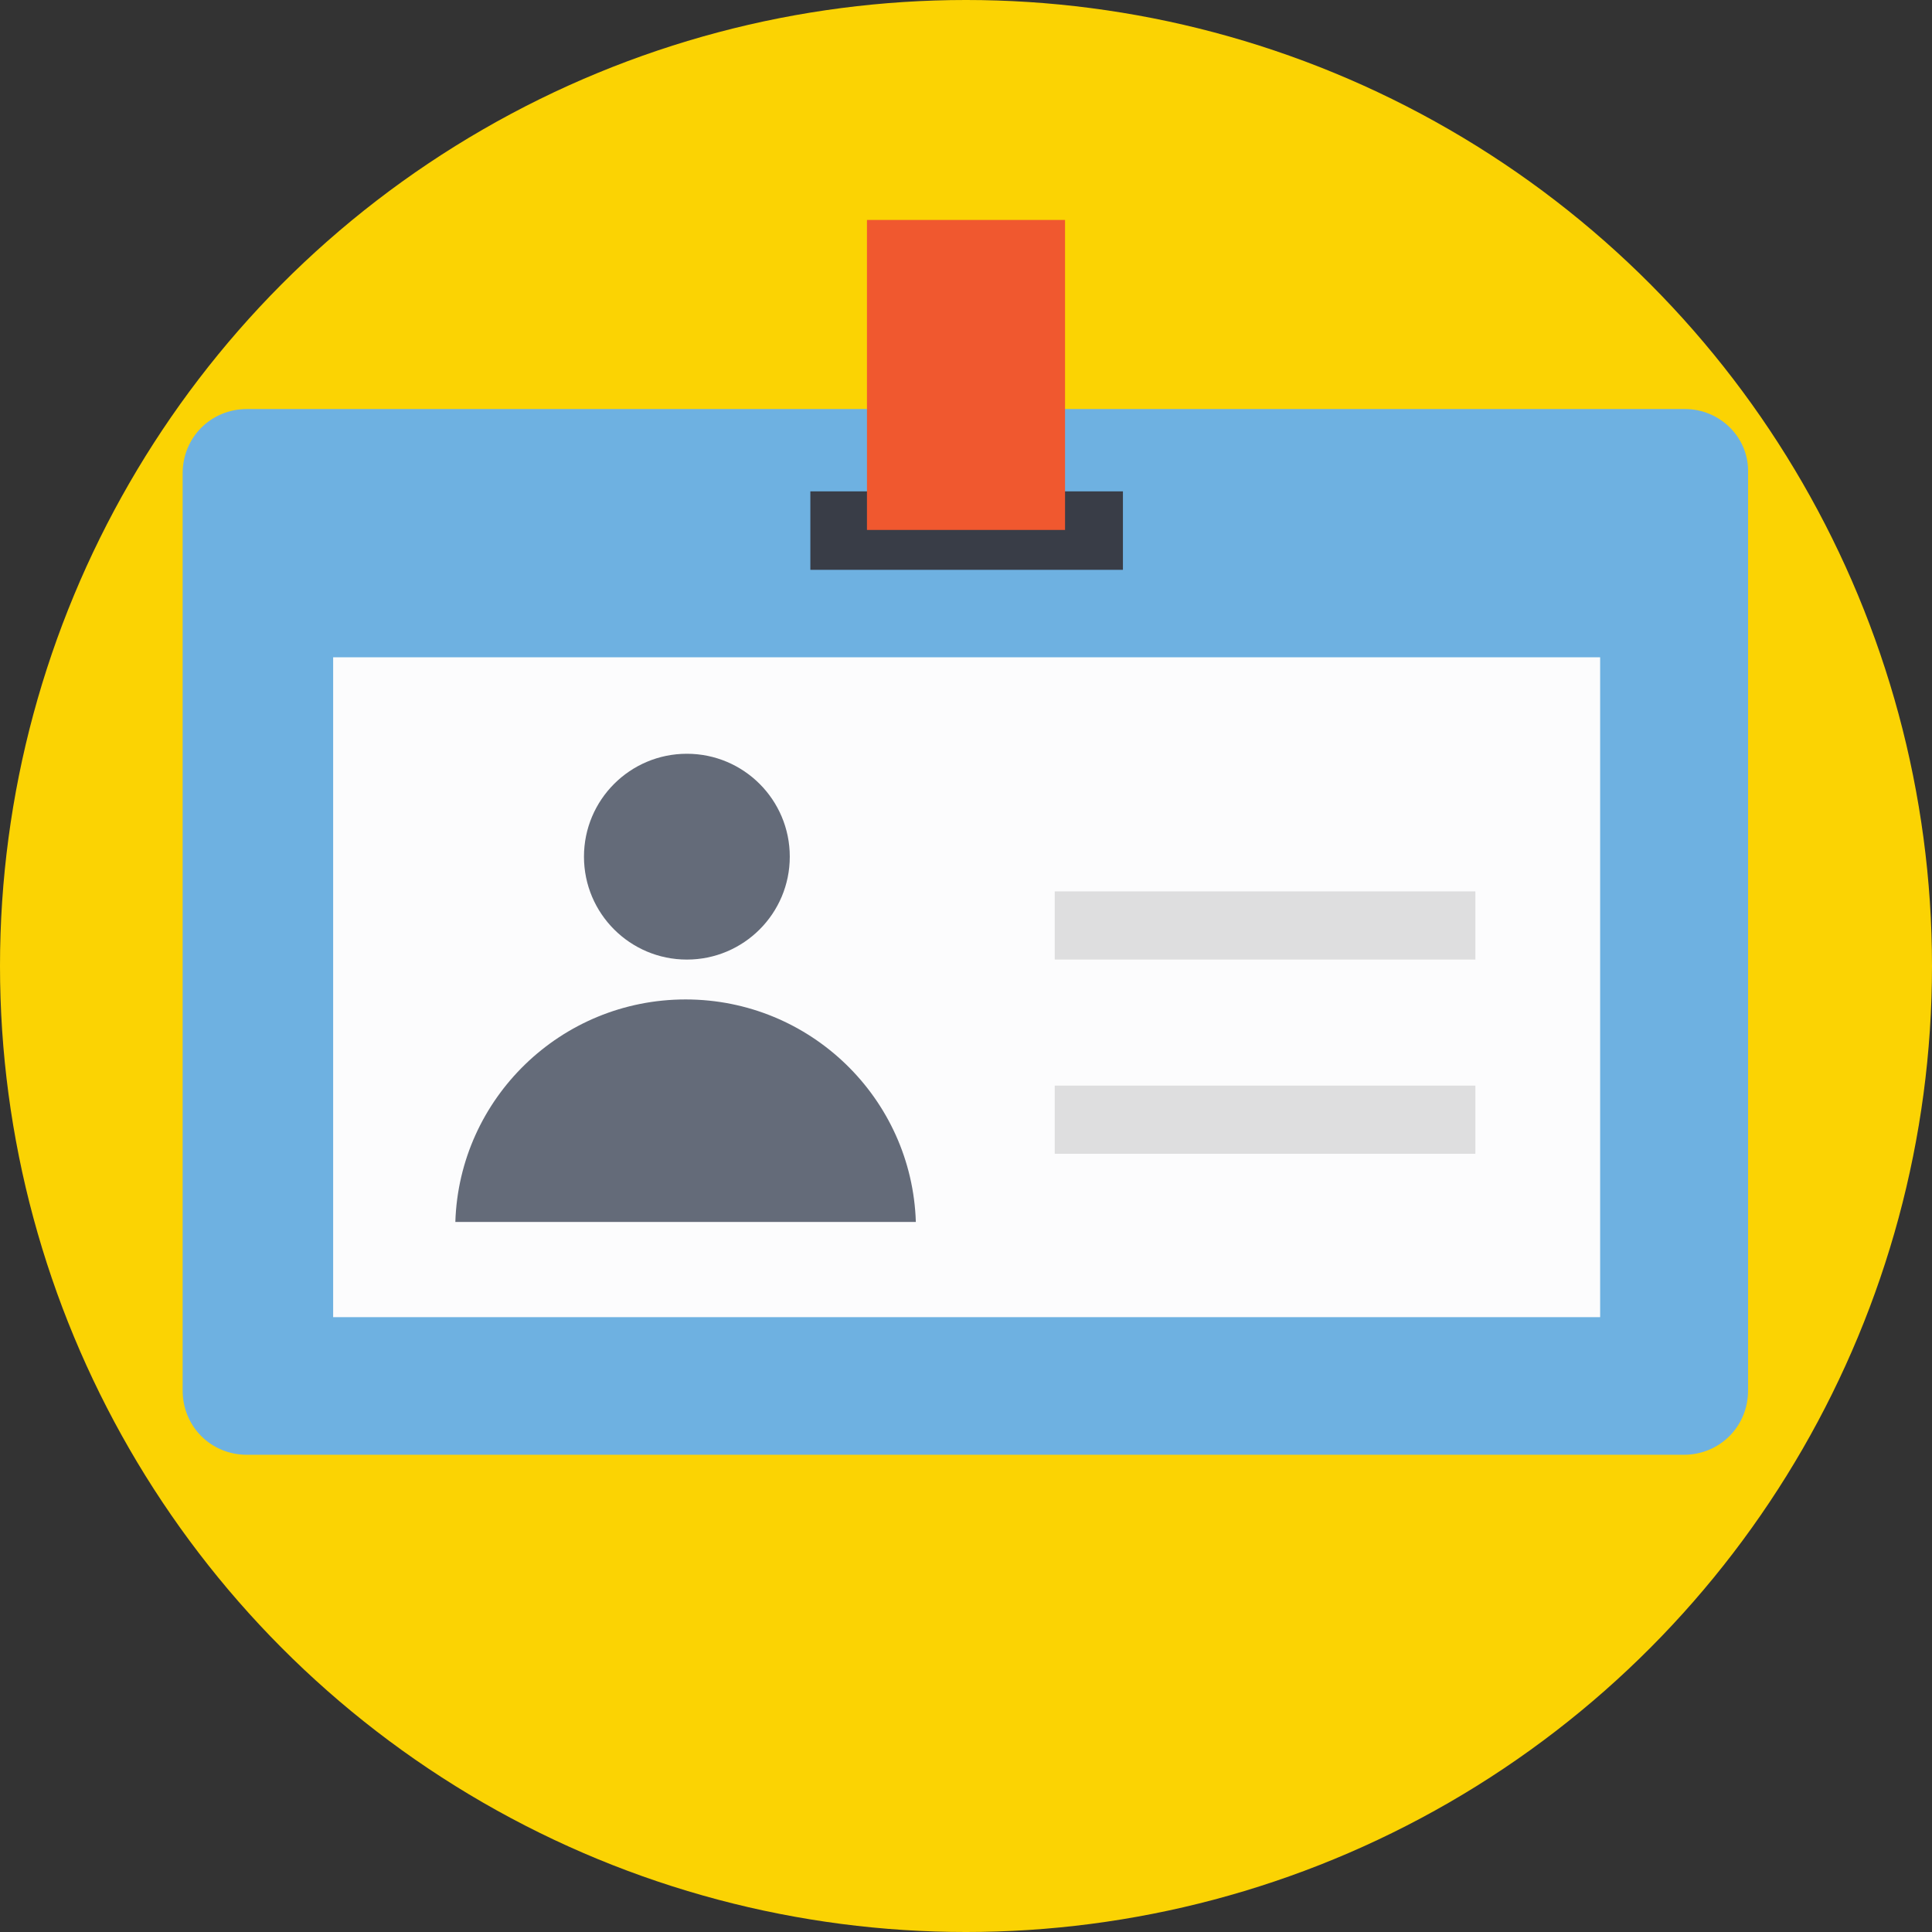
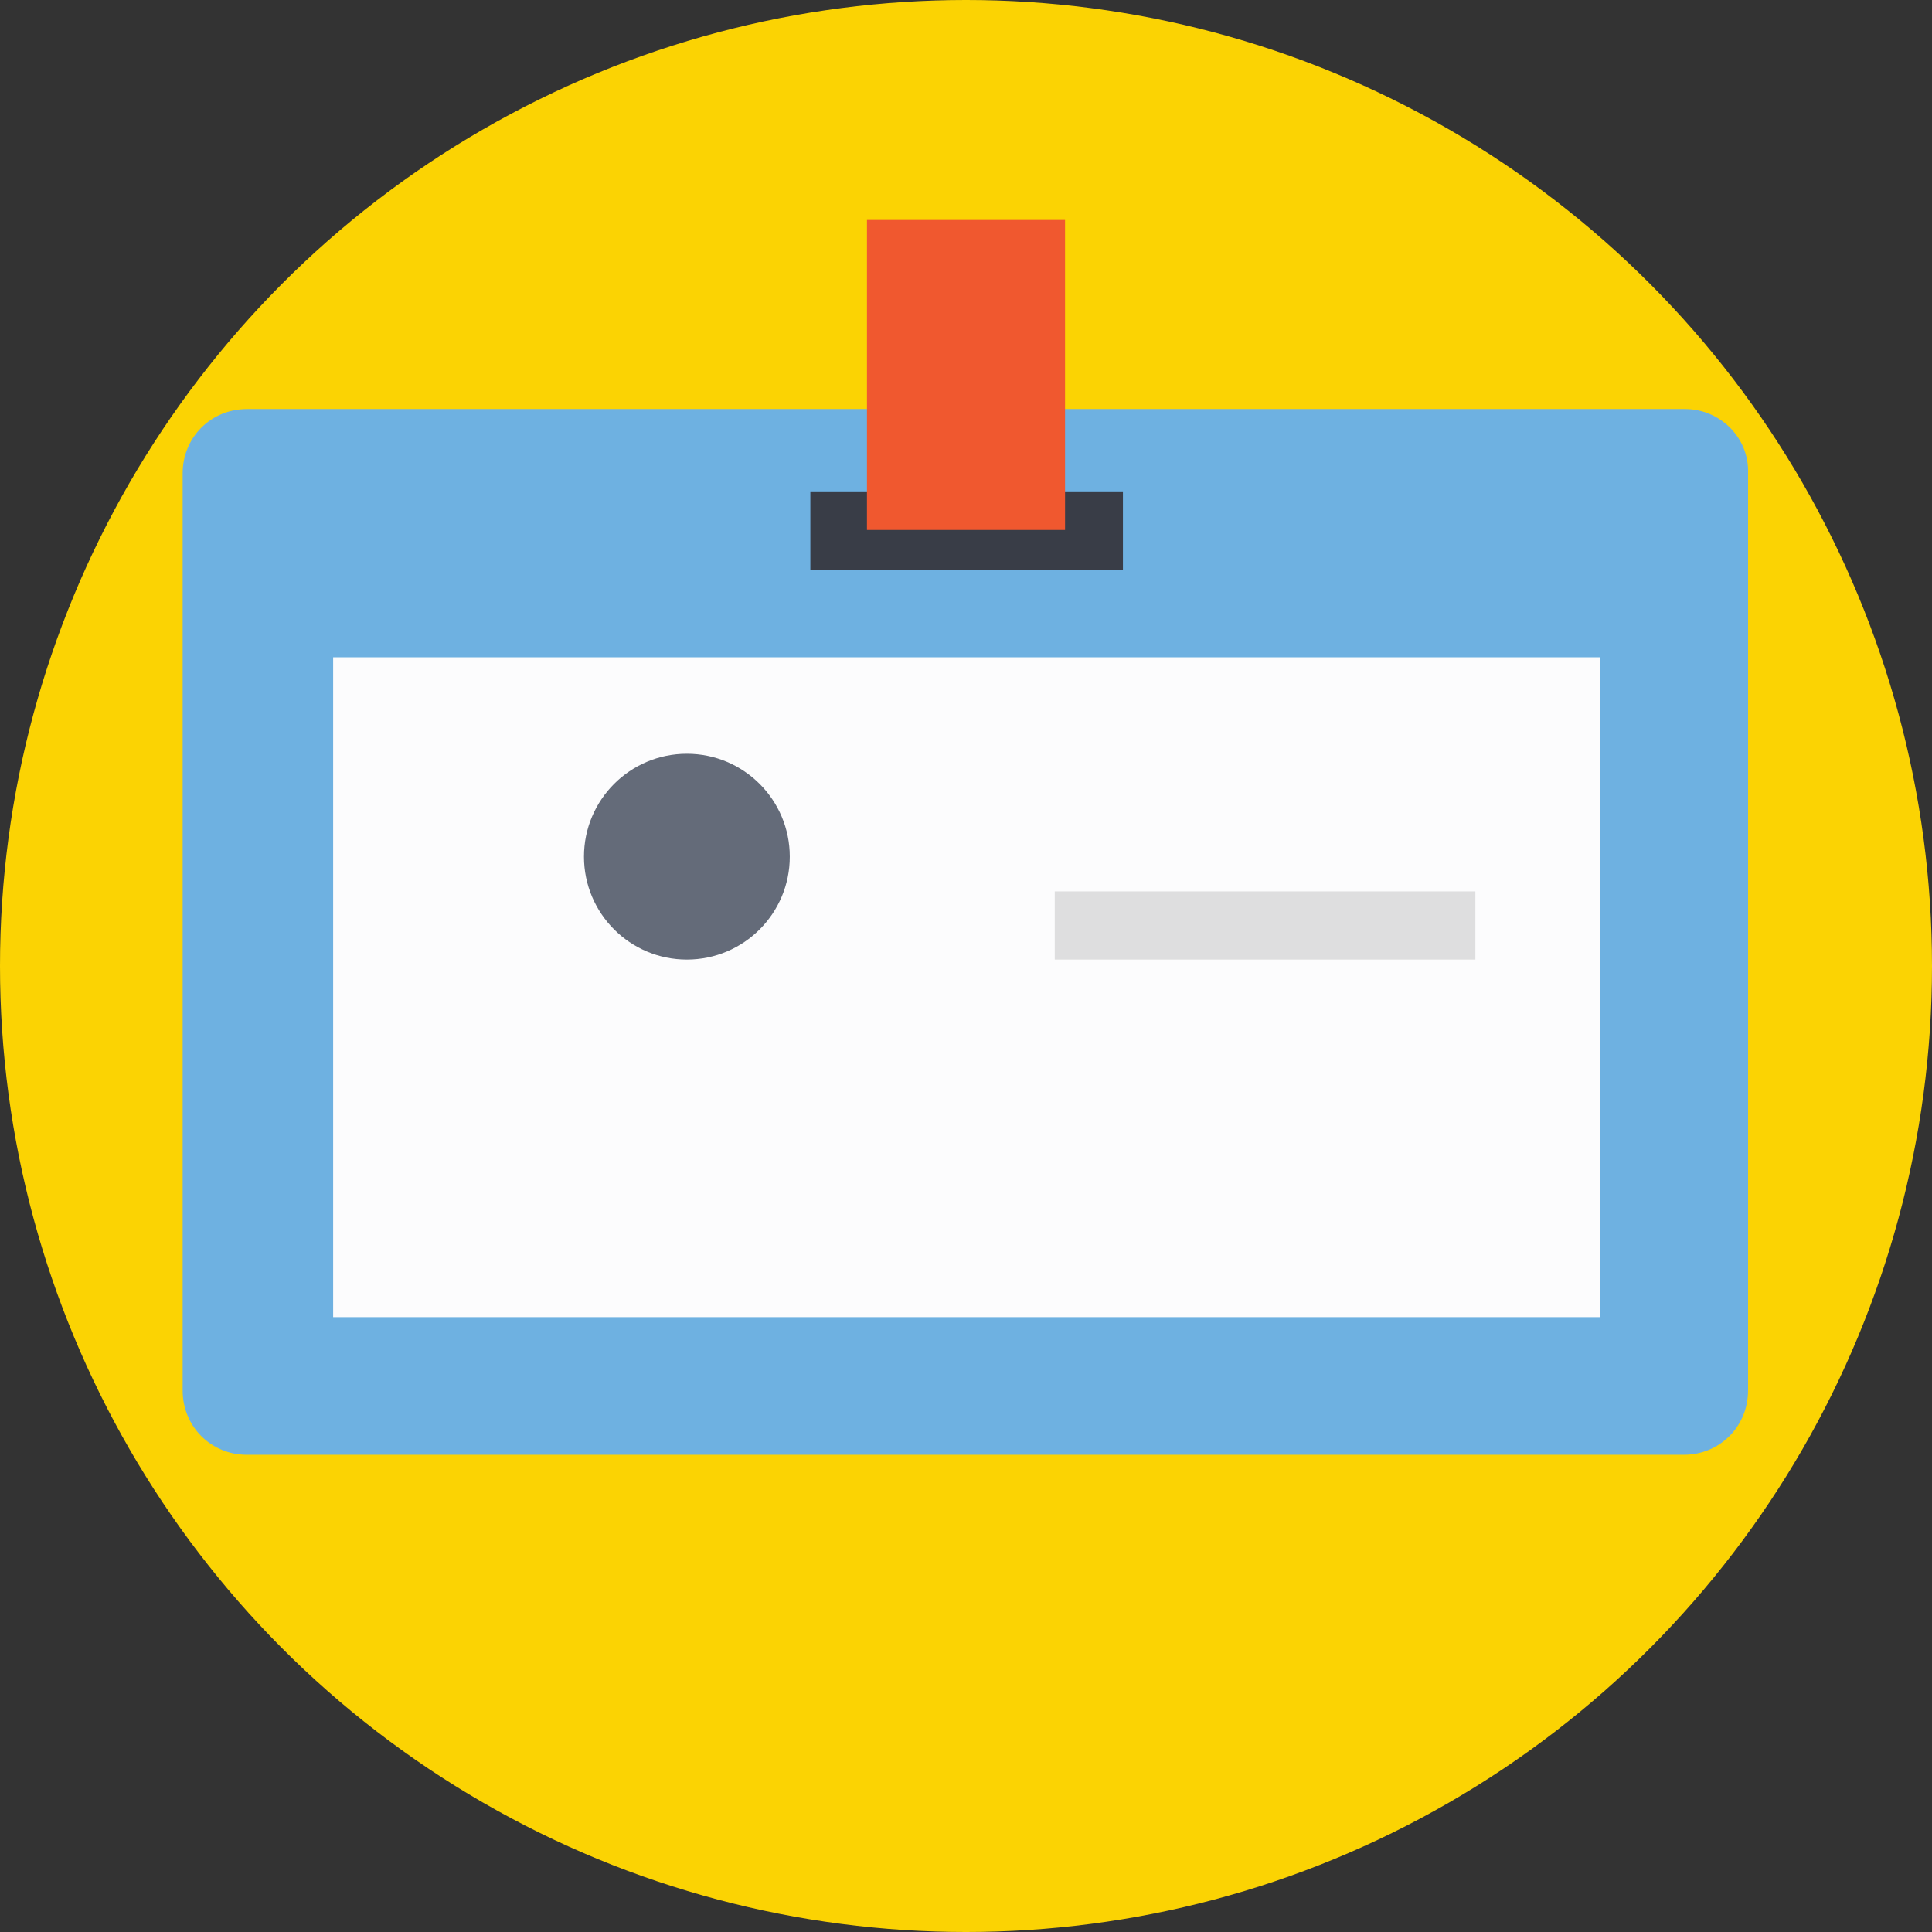
<svg xmlns="http://www.w3.org/2000/svg" version="1.1" id="Layer_1" viewBox="0 0 509.287 509.287" xml:space="preserve">
  <rect x="0" y="0" width="509.287" height="509.287" fill="#333333" stroke="none" />
  <circle style="fill:#FBD303;" cx="254.644" cy="254.644" r="254.644" />
  <path style="fill:#6EB1E1;" d="M444.185,107.825H65.102c-9.494,0-16.954,7.46-16.954,16.954v241.759  c0,9.494,7.46,16.954,16.954,16.954h378.744c9.494,0,16.954-7.46,16.954-16.954V124.779  C461.139,115.285,453.34,107.825,444.185,107.825z" />
  <rect x="87.82" y="173.266" style="fill:#FCFCFD;" width="333.987" height="173.944" />
  <g>
    <circle style="fill:#646B79;" cx="181.065" cy="225.823" r="27.126" />
-     <path style="fill:#646B79;" d="M241.42,322.119c-1.017-32.551-27.804-58.66-60.694-58.66s-59.677,26.109-60.694,58.66   L241.42,322.119L241.42,322.119z" />
  </g>
  <g>
    <rect x="278.04" y="234.977" style="fill:#DEDEDF;" width="110.877" height="17.971" />
-     <rect x="278.04" y="286.177" style="fill:#DEDEDF;" width="110.877" height="17.971" />
  </g>
  <rect x="213.616" y="129.526" style="fill:#393D47;" width="82.395" height="20.683" />
  <rect x="228.535" y="57.981" style="fill:#F0582F;" width="52.217" height="81.717" />
</svg>